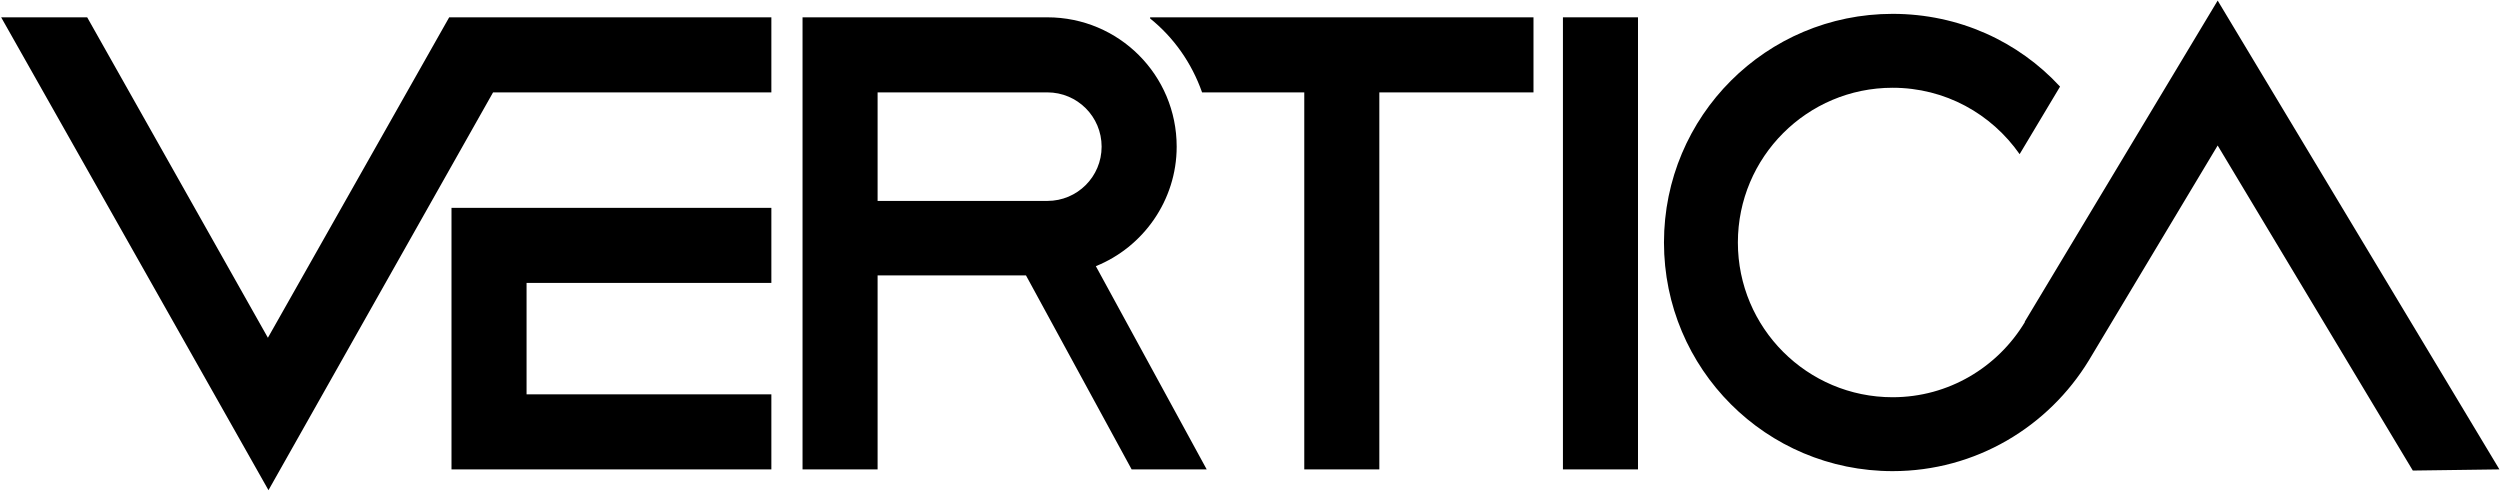
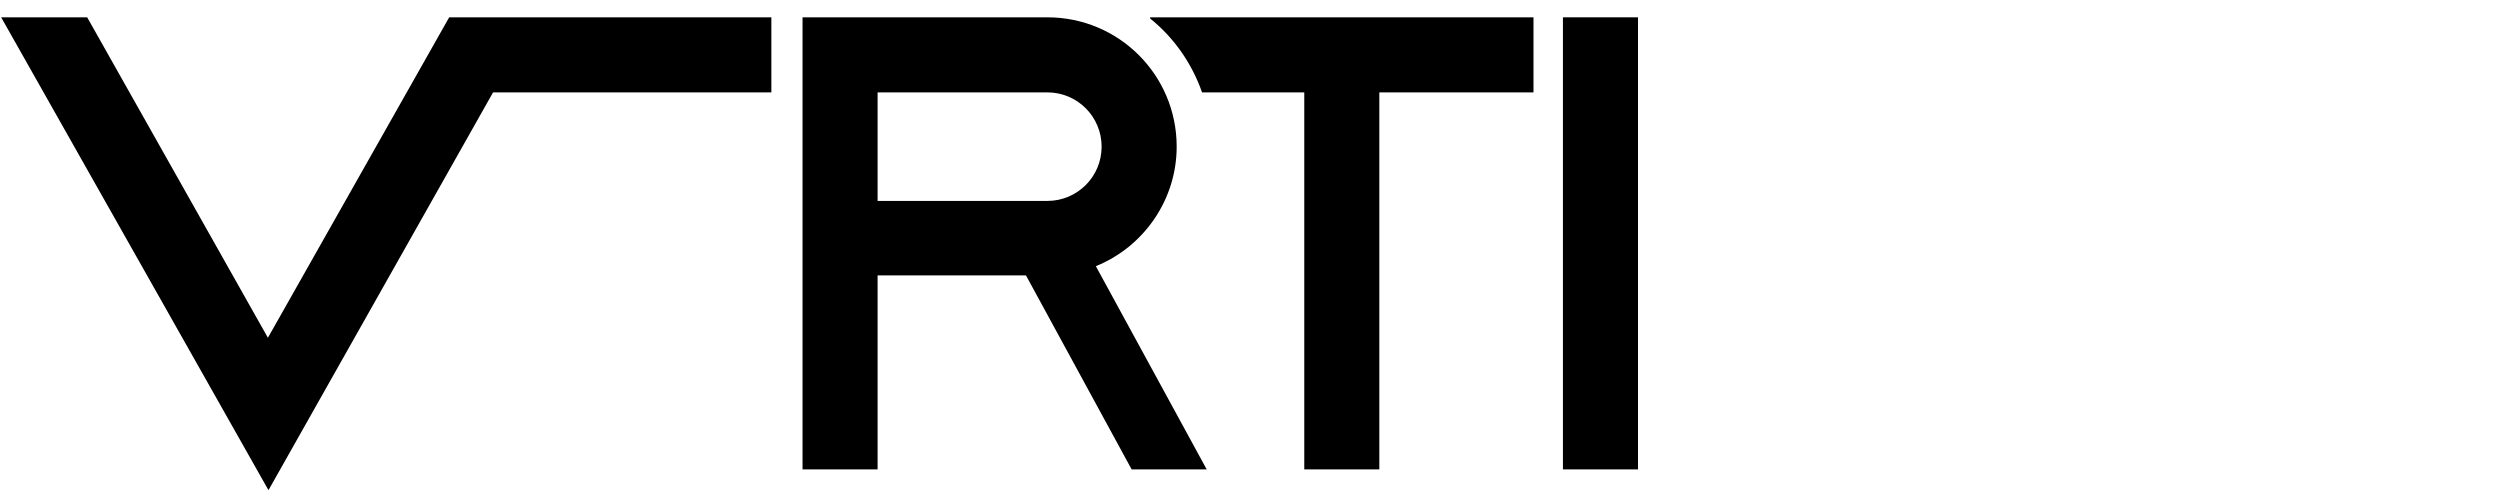
<svg xmlns="http://www.w3.org/2000/svg" width="433" height="85" viewBox="0 0 433 85" fill="none">
  <path d="M133.6 3H77.8L46.4 58.5L15.1 3H0.2L46.5 84.9L85.4 16H133.6V3Z" fill="black" />
-   <path d="M133.6 49V36H78.2V81.3H133.6V68.3H91.2V49H133.6Z" fill="black" />
  <path d="M283.7 3H270.7V81.3H283.7V3Z" fill="black" />
  <path d="M265.6 3H199.2V3.2C203.3 6.5 206.4 10.9 208.2 16H225.9V81.3H238.9V16H265.6V3Z" fill="black" />
  <path d="M196 81.3H209L189.8 46.1C198 42.8 203.8 34.7 203.8 25.4C203.8 13 193.8 3 181.4 3H152H143.3H139V81.3H152V47.7H177.7L196 81.3ZM152 16H181.4C186.6 16 190.8 20.2 190.8 25.4C190.8 30.6 186.6 34.8 181.4 34.8H152V16Z" fill="black" />
-   <path d="M384.1 0.1L350.7 55.7V55.8C346 63.6 337.5 68.8 327.8 68.8C313 68.8 301 56.8 301 42C301 27.2 313 15.2 327.8 15.2C336.9 15.2 344.9 19.7 349.8 26.7L356.8 15C349.6 7.2 339.3 2.4 327.8 2.4C305.9 2.4 288.2 20.1 288.2 42C288.2 63.9 305.9 81.6 327.8 81.6C342.2 81.6 354.8 73.9 361.8 62.4L384.1 25.2L417.9 81.5L432.9 81.3L384.1 0.1Z" fill="black" />
</svg>